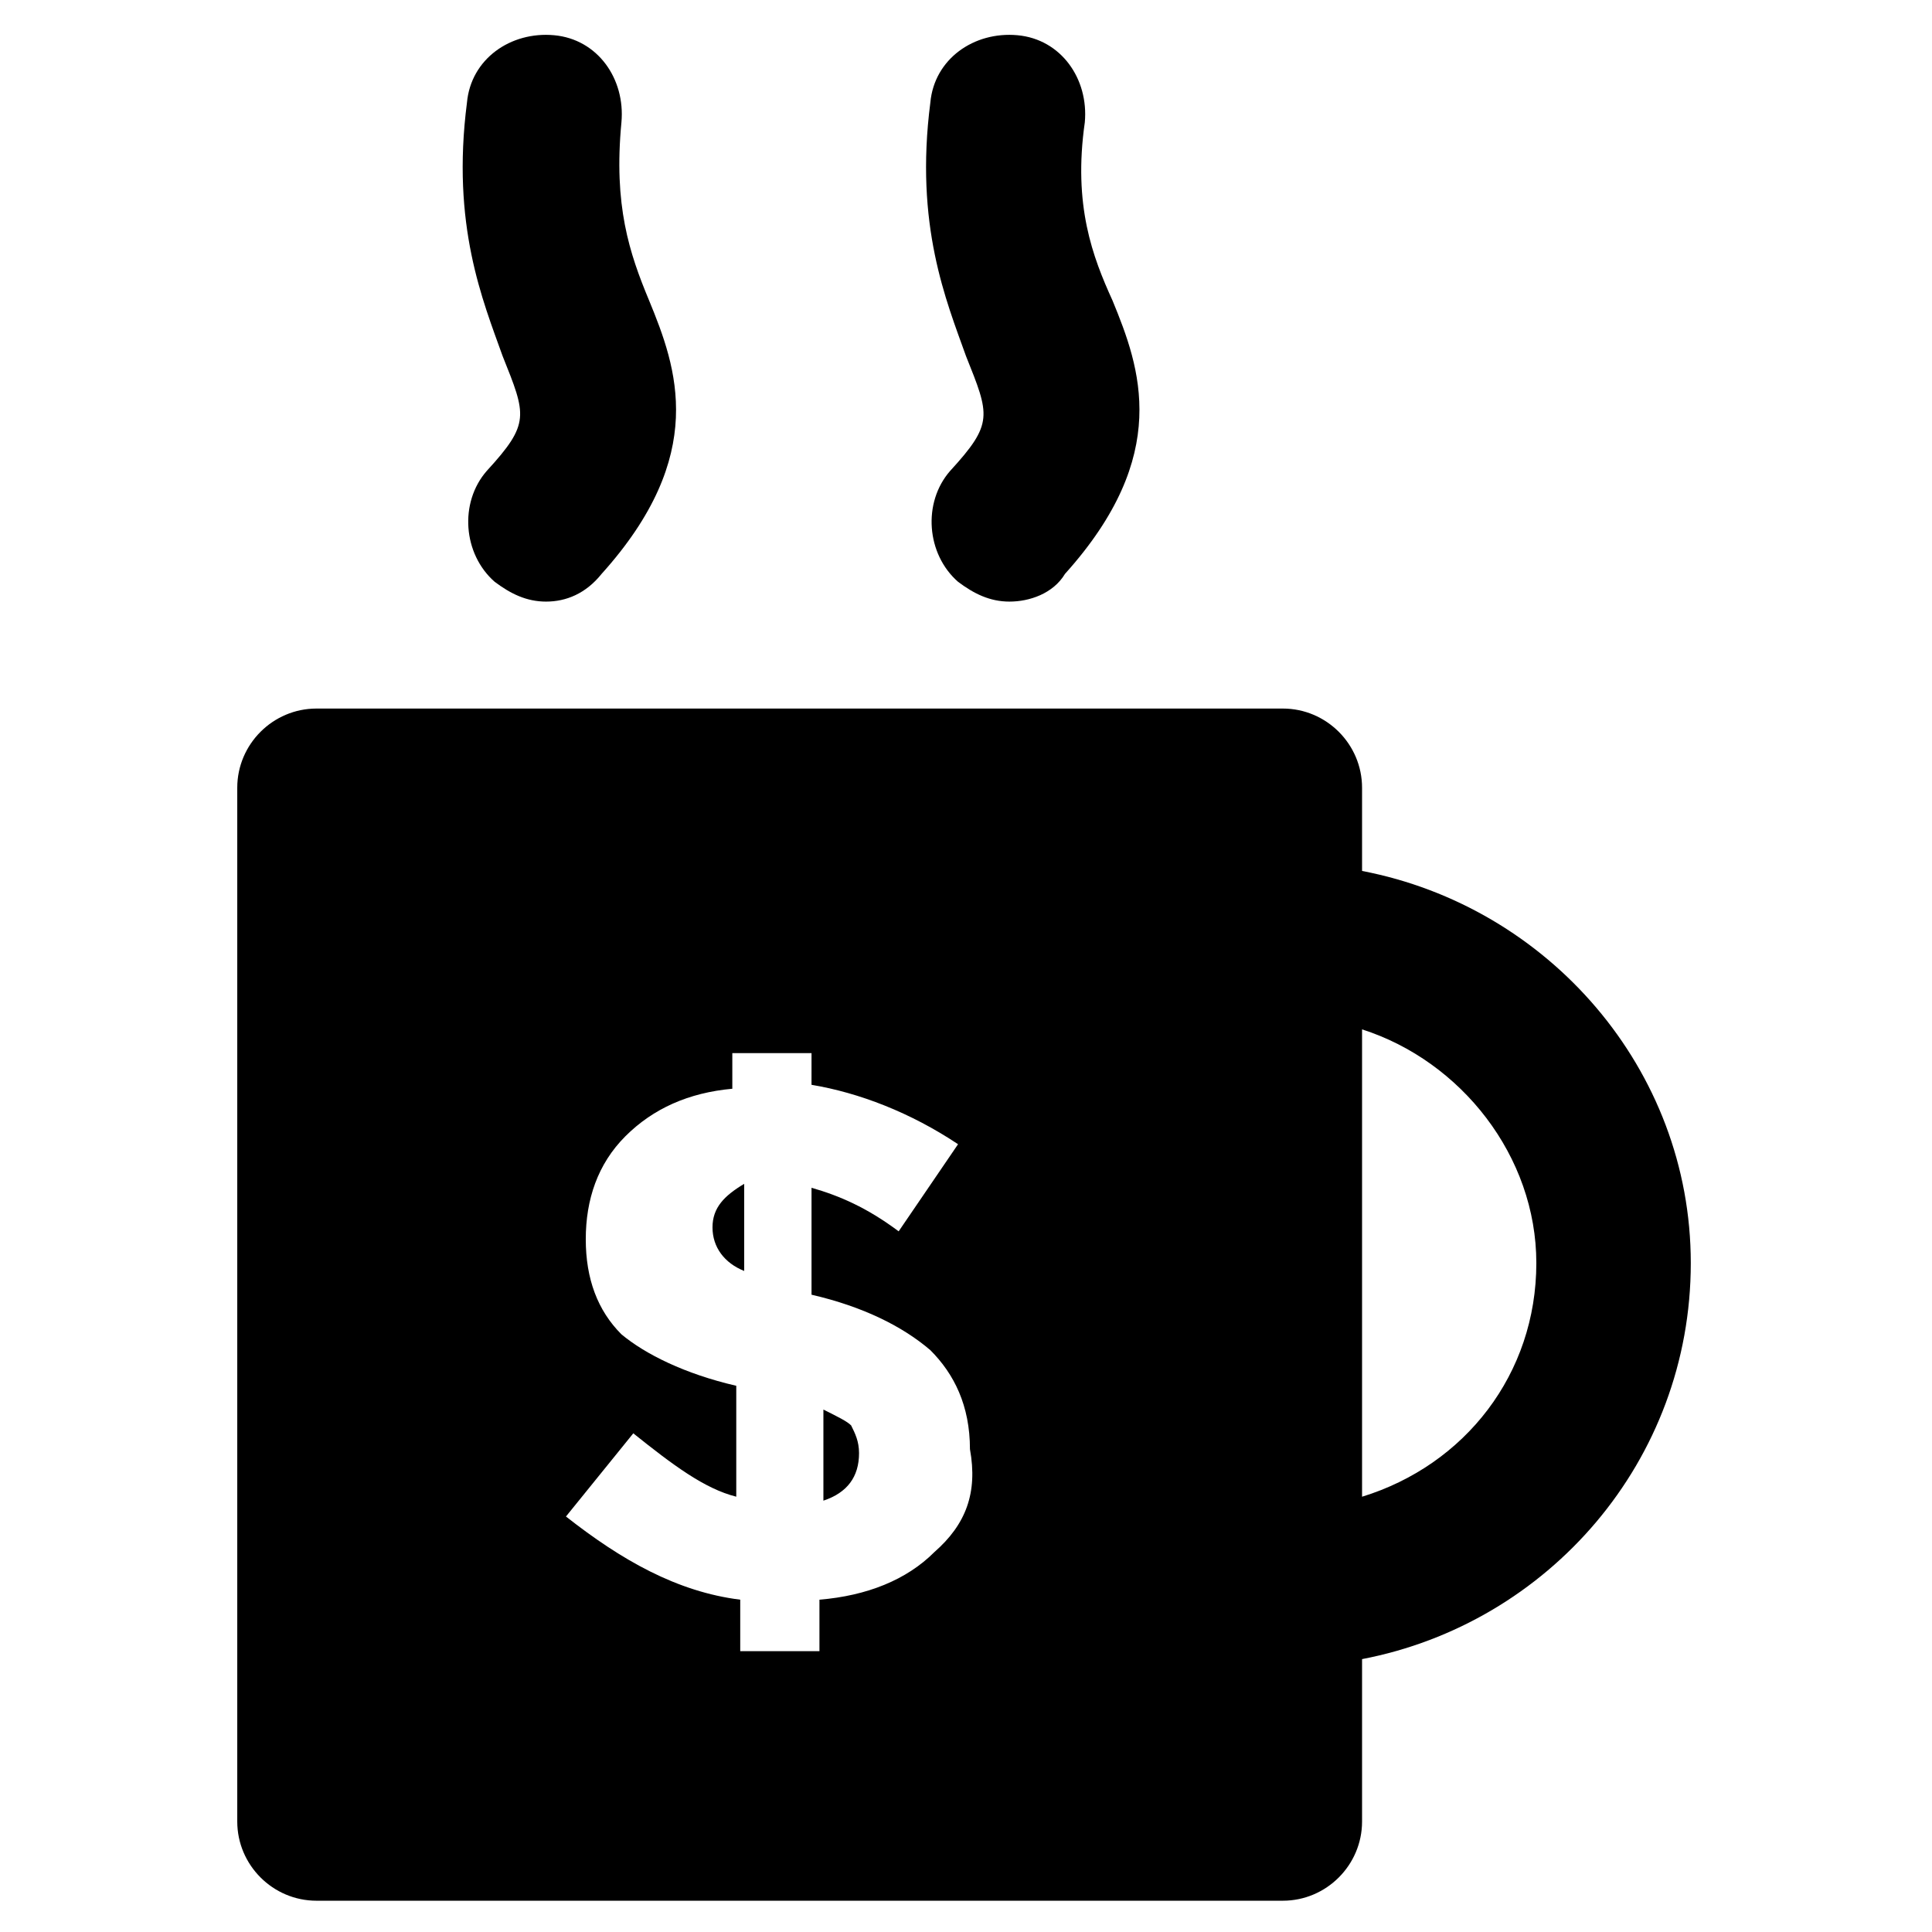
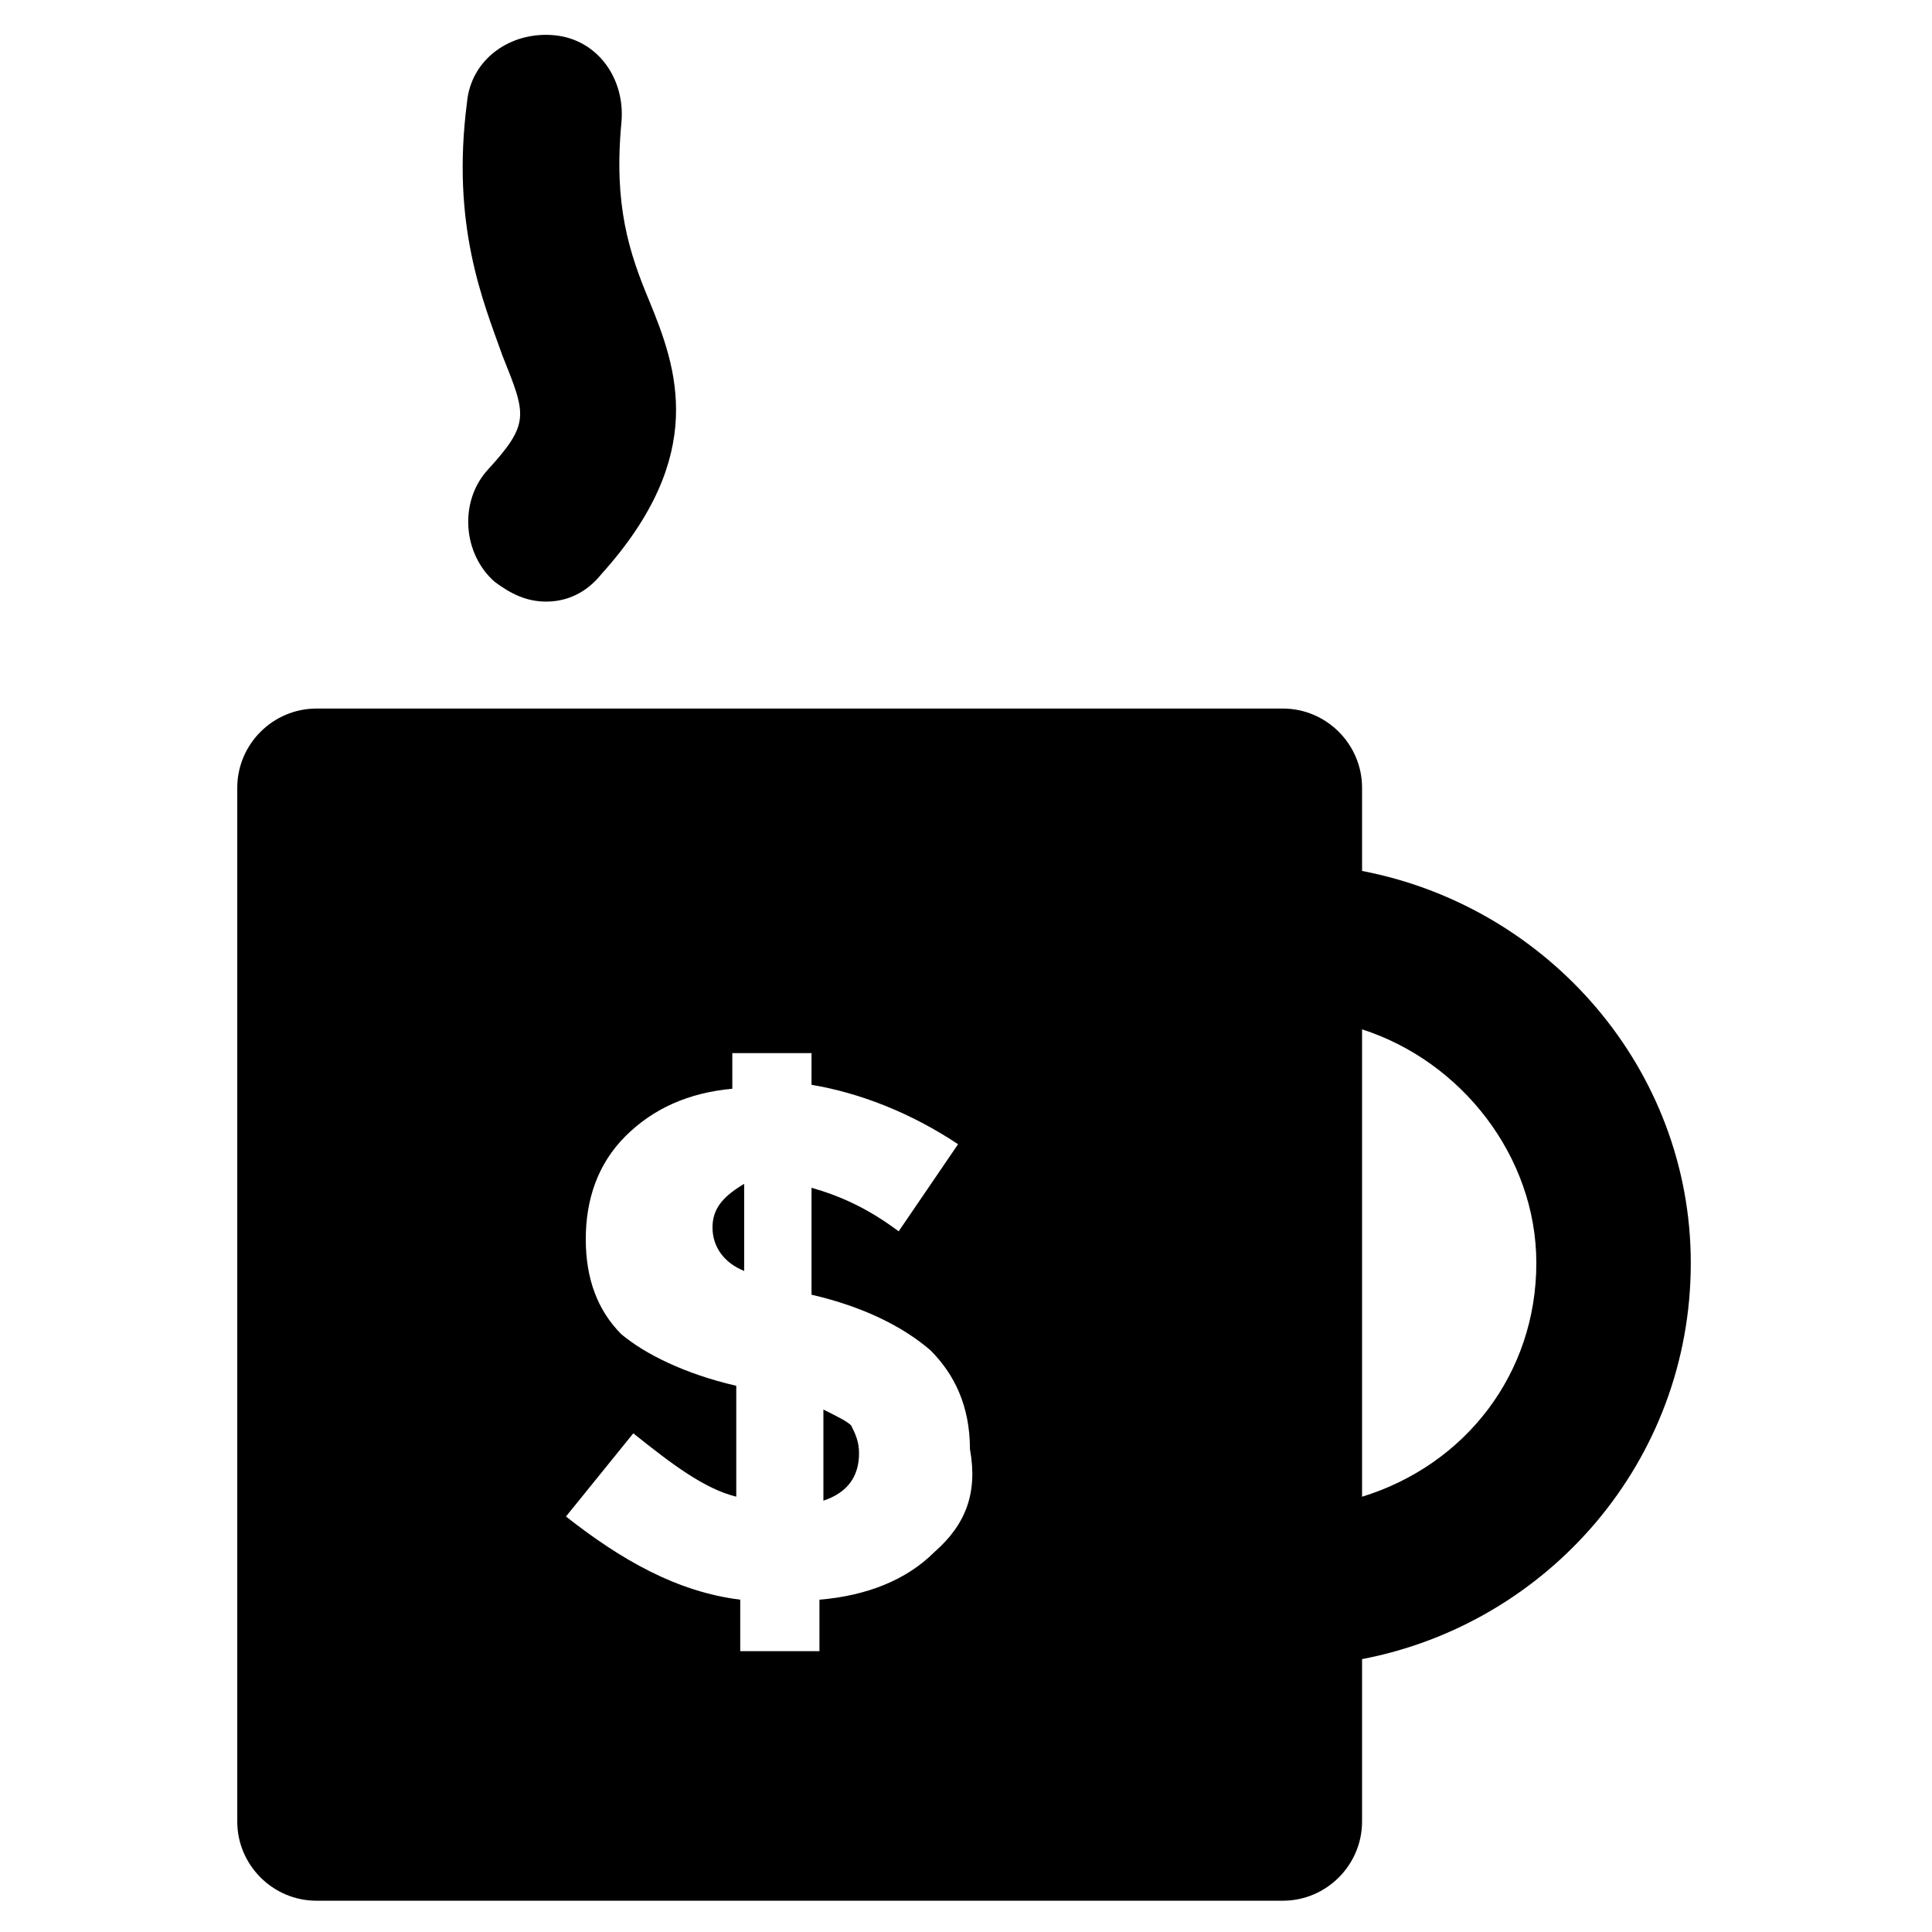
<svg xmlns="http://www.w3.org/2000/svg" fill="#000000" width="800px" height="800px" version="1.1" viewBox="144 144 512 512">
  <g>
-     <path d="m288.74 303.43c-5.246 0-9.445-2.098-13.645-5.246-8.398-7.348-9.445-20.992-2.098-29.391 11.547-12.594 10.496-14.695 4.199-30.438-5.246-14.695-13.645-34.637-9.445-67.176 1.051-11.547 11.547-18.895 23.09-17.844 11.547 1.051 18.895 11.547 17.844 23.09-2.106 22.047 2.094 34.641 7.344 47.234 7.348 17.844 15.742 40.934-12.594 72.422-4.199 5.25-9.449 7.348-14.695 7.348z" />
-     <path d="m411.54 303.43c-5.246 0-9.445-2.098-13.645-5.246-8.398-7.348-9.445-20.992-2.098-29.391 11.547-12.594 10.496-14.695 4.199-30.438-5.246-14.695-13.645-34.637-9.445-67.176 1.051-11.547 11.547-18.895 23.09-17.844 11.547 1.051 18.895 11.547 17.844 23.09-3.148 22.043 2.098 35.688 7.348 47.23 7.348 17.844 15.742 40.934-12.594 72.422-3.152 5.254-9.449 7.352-14.699 7.352z" />
+     <path d="m288.74 303.43c-5.246 0-9.445-2.098-13.645-5.246-8.398-7.348-9.445-20.992-2.098-29.391 11.547-12.594 10.496-14.695 4.199-30.438-5.246-14.695-13.645-34.637-9.445-67.176 1.051-11.547 11.547-18.895 23.09-17.844 11.547 1.051 18.895 11.547 17.844 23.09-2.106 22.047 2.094 34.641 7.344 47.234 7.348 17.844 15.742 40.934-12.594 72.422-4.199 5.25-9.449 7.348-14.695 7.348" />
    <path d="m332.82 469.27c0 5.246 3.148 9.445 8.398 11.547v-23.09c-5.25 3.144-8.398 6.293-8.398 11.543z" />
    <path d="m362.21 517.55v24.141c6.297-2.098 9.445-6.297 9.445-12.594 0-3.148-1.051-5.246-2.098-7.348-1.047-1.051-3.148-2.102-7.348-4.199z" />
    <path d="m504.96 374.81v-22.043c0-11.547-9.445-20.992-20.992-20.992h-256.1c-11.547 0-20.992 9.445-20.992 20.992v273.95c0 11.547 9.445 20.992 20.992 20.992h256.1c11.547 0 20.992-9.445 20.992-20.992v-43.035c49.332-9.445 87.117-52.48 87.117-104.96 0-51.426-37.785-94.461-87.117-103.91zm-113.36 180.53c-7.348 7.348-17.844 11.547-30.438 12.594v13.645h-20.992v-13.645c-16.793-2.098-31.488-10.496-46.184-22.043l17.844-22.043c10.496 8.398 18.895 14.695 27.289 16.793v-29.391c-13.645-3.148-24.141-8.398-30.438-13.645-6.297-6.297-9.445-14.695-9.445-25.191 0-10.496 3.148-19.941 10.496-27.289s16.793-11.547 28.34-12.594v-9.445h20.992l-0.004 8.402c12.594 2.098 26.238 7.348 38.836 15.742l-15.742 23.09c-8.398-6.297-15.742-9.445-23.09-11.547v28.34c13.645 3.148 24.141 8.398 31.488 14.695 6.297 6.297 10.496 14.695 10.496 26.238 2.098 11.551-1.051 19.945-9.449 27.293zm113.36-14.695v-123.85c26.238 8.398 46.184 33.586 46.184 61.926 0 29.391-18.891 53.531-46.184 61.926z" />
  </g>
</svg>